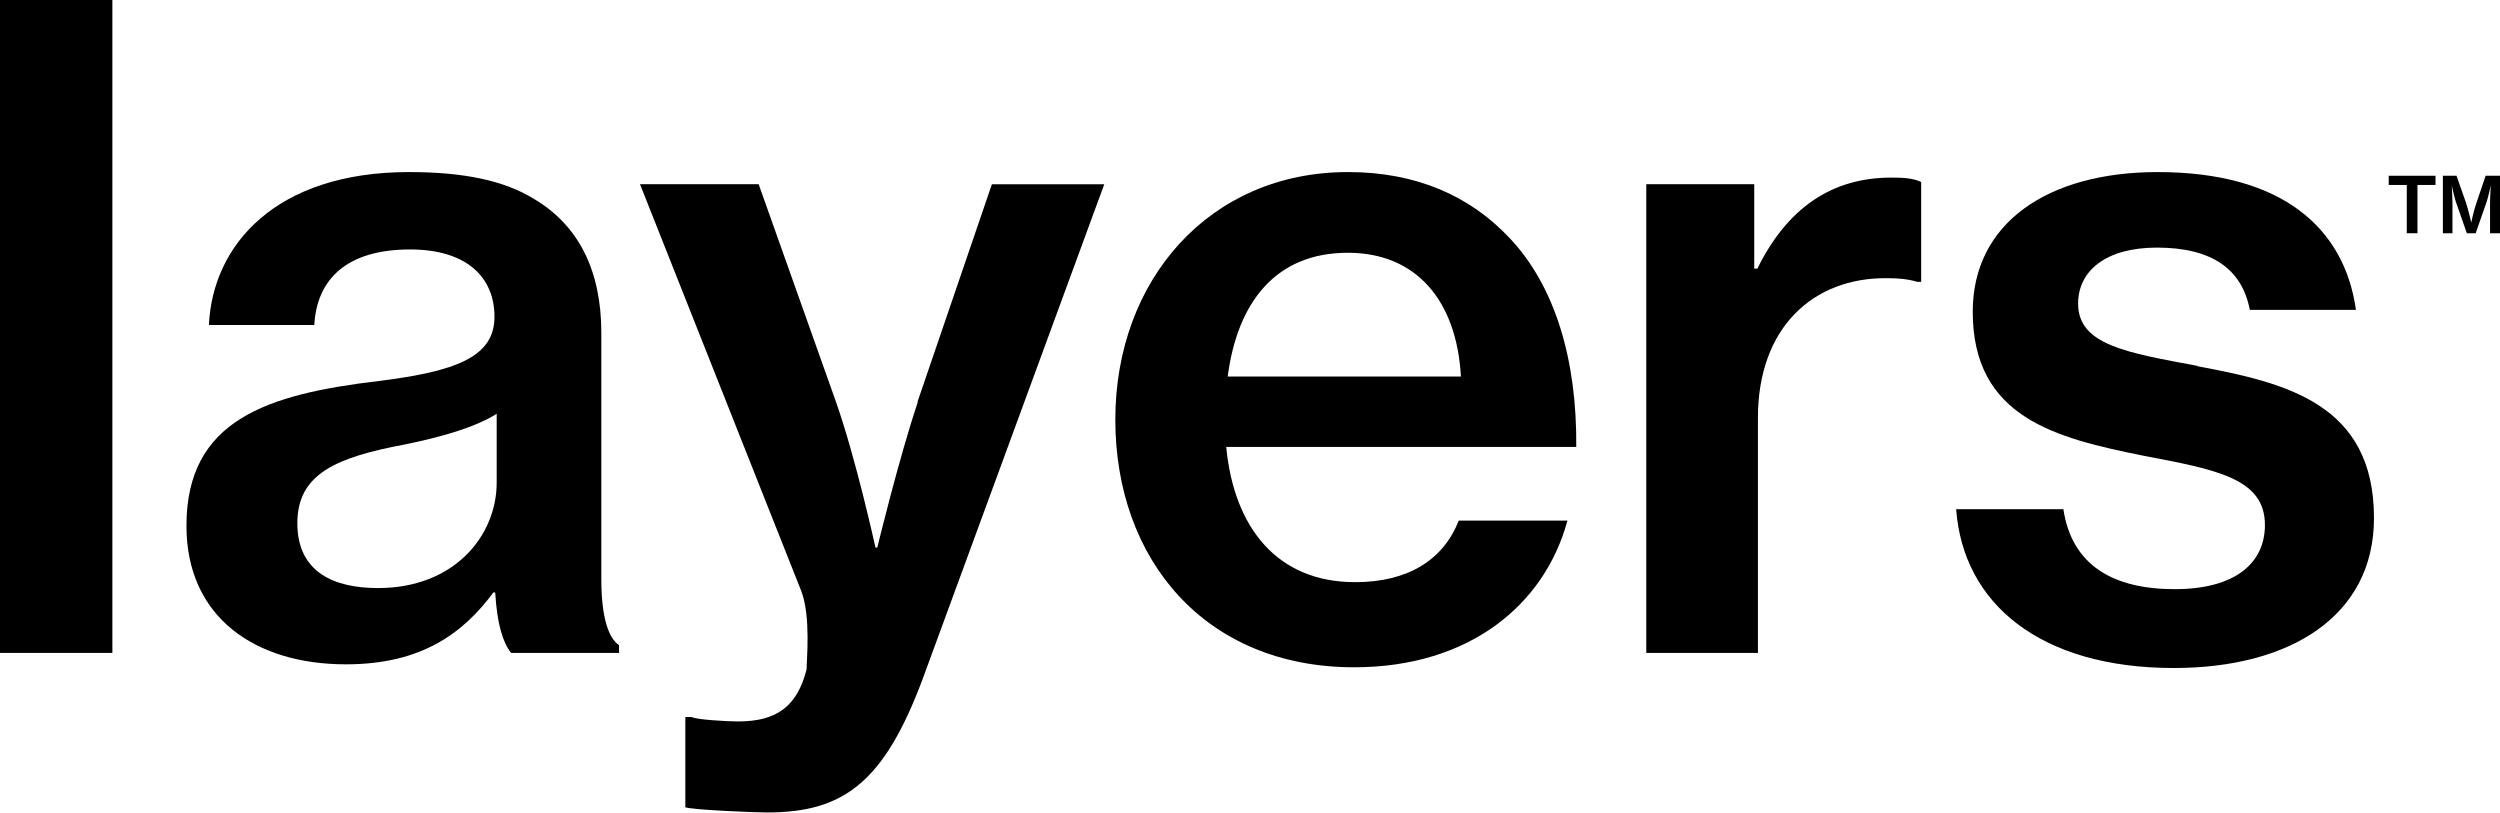
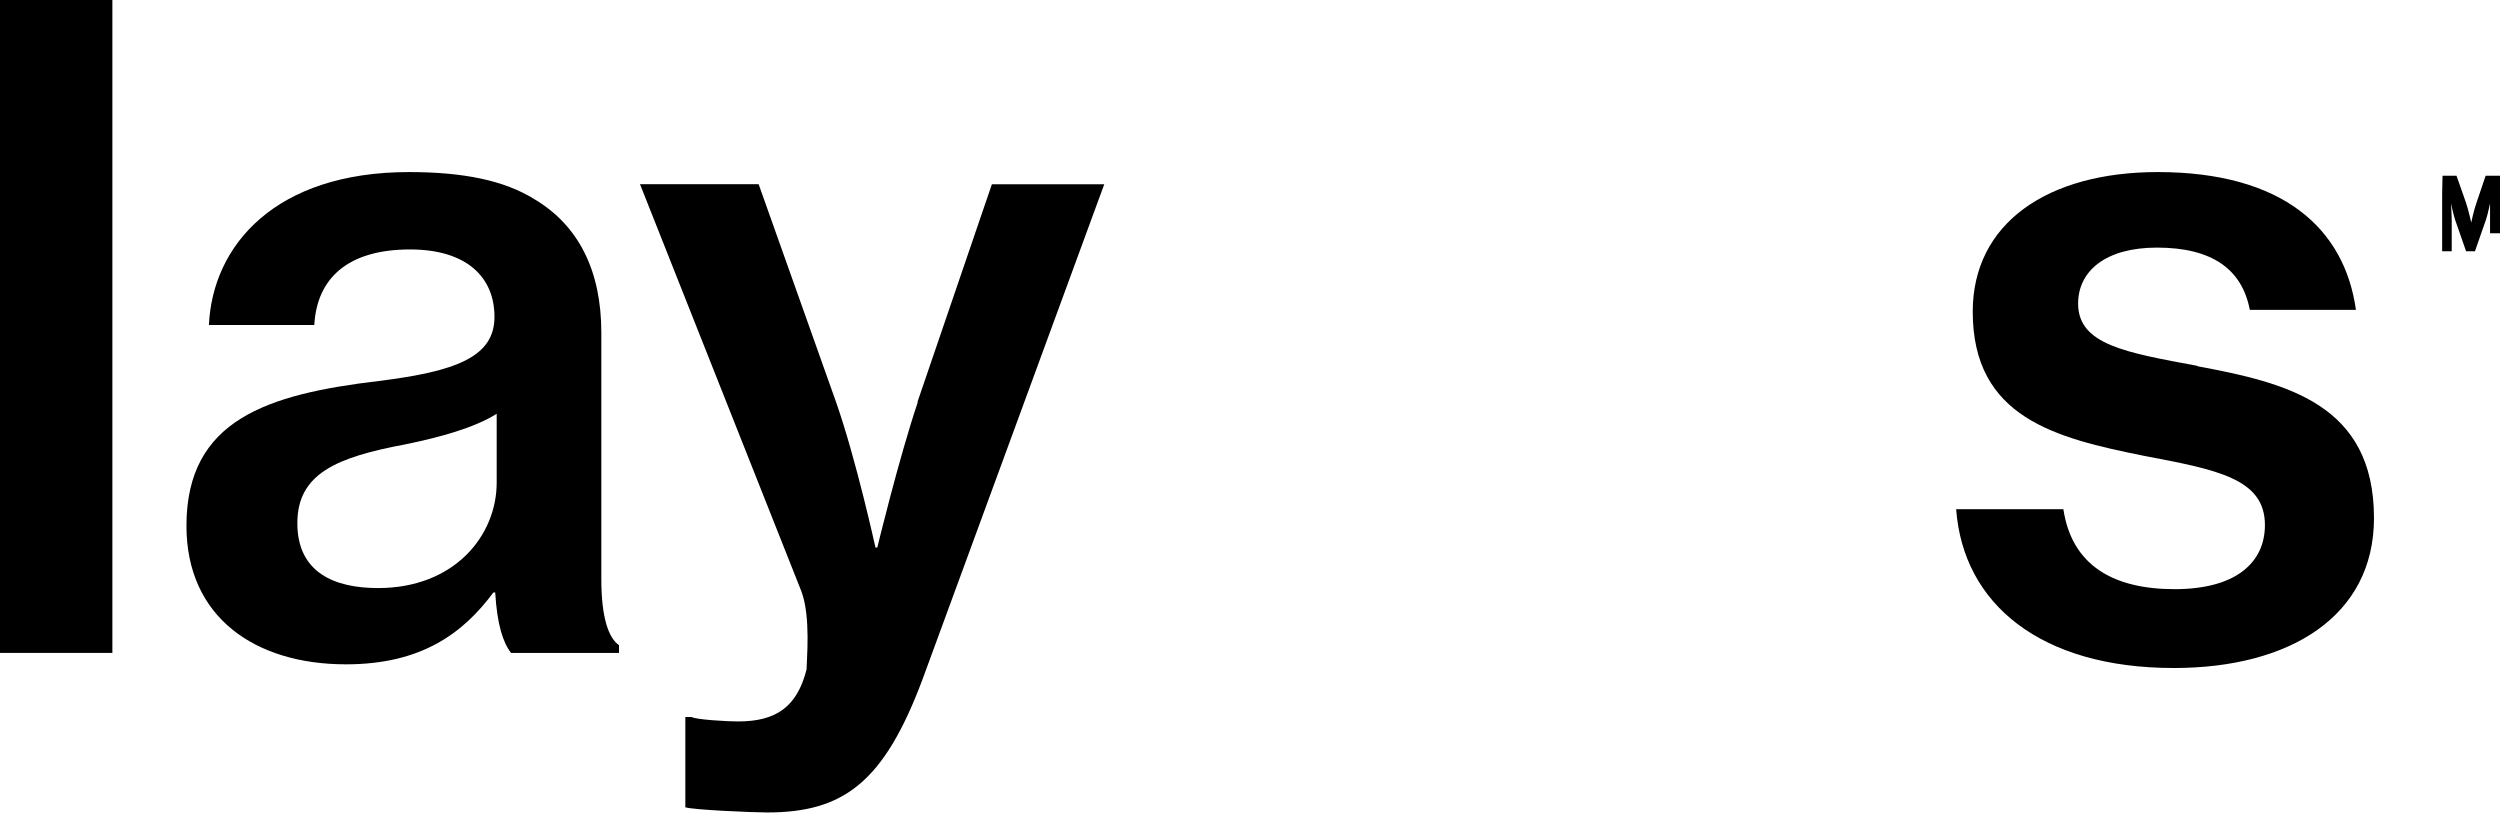
<svg xmlns="http://www.w3.org/2000/svg" id="Layer_2" data-name="Layer 2" viewBox="0 0 67.85 22.06">
  <g id="Layer_1-2" data-name="Layer 1">
    <g>
      <rect width="3.05" height="17.72" />
      <g>
        <path d="M13.48,13.1c0,1.43-1.14,2.86-3.22,2.86-1.17,0-2.19-.41-2.19-1.76s1.07-1.79,2.93-2.14c.93-.19,1.88-.45,2.48-.83v1.88ZM16.32,15.72v-6.69c0-1.69-.62-2.91-1.81-3.62-.83-.52-1.95-.74-3.41-.74-3.62,0-5.33,1.98-5.43,4.15h2.86c.07-1.26.9-2.05,2.6-2.05,1.52,0,2.29.74,2.29,1.83s-1.05,1.48-3.14,1.74c-3.02.36-5.22,1.05-5.22,3.93,0,2.48,1.86,3.76,4.33,3.76,2.03,0,3.17-.83,4-1.95h.05c.05.86.21,1.36.43,1.64h2.93v-.21c-.28-.19-.48-.74-.48-1.79" />
        <path d="M24.91,10.91c-.52,1.55-1.1,3.95-1.1,3.95h-.05s-.52-2.38-1.07-3.95l-2.1-5.91h-3.22l4.38,11.05c.26.69.14,1.88.14,2.12-.26,1.02-.83,1.41-1.86,1.41-.31,0-1.14-.05-1.26-.12h-.17v2.45c.21.07,1.83.14,2.22.14,2.07,0,3.17-.81,4.22-3.62l4.93-13.43h-3.05l-2.02,5.91Z" />
-         <path d="M33.32,10.22c.26-2,1.29-3.36,3.26-3.36,1.83,0,2.95,1.26,3.07,3.36h-6.34ZM36.58,4.67c-3.76,0-6.31,2.93-6.31,6.72s2.43,6.72,6.48,6.72c3.12,0,5.17-1.69,5.79-3.98h-2.95c-.41,1.05-1.36,1.67-2.81,1.67-2.12,0-3.29-1.48-3.5-3.67h9.5c.02-2.36-.57-4.36-1.81-5.67-1.07-1.14-2.53-1.79-4.38-1.79" />
-         <path d="M47.68,7.29h-.07v-2.29h-2.93v12.72h3.03v-6.38c0-2.45,1.5-3.81,3.5-3.79.31,0,.55.02.83.1h.1v-2.71c-.21-.1-.45-.12-.81-.12-1.62,0-2.83.83-3.64,2.48" />
        <path d="M59.64,9.93c-1.93-.36-3.24-.57-3.24-1.69,0-.88.74-1.52,2.14-1.52,1.5,0,2.31.59,2.52,1.69h2.88c-.31-2.22-2-3.74-5.38-3.74-2.98,0-5.02,1.38-5.02,3.79,0,2.88,2.26,3.43,4.64,3.91,2,.38,3.29.62,3.29,1.88,0,1.02-.79,1.74-2.45,1.74s-2.79-.64-3.02-2.17h-2.91c.19,2.57,2.29,4.31,5.91,4.31,3.14,0,5.43-1.4,5.43-4.07,0-3.1-2.38-3.67-4.79-4.12" />
      </g>
-       <polygon points="64.83 4.77 66.1 4.77 66.1 5.02 65.61 5.02 65.61 6.33 65.32 6.33 65.32 5.02 64.83 5.02 64.83 4.77" />
-       <path d="M66.29,4.77h.38l.26.74c.06.18.14.53.14.53h0s.07-.34.14-.53l.25-.74h.39v1.56h-.27v-.81c0-.17.02-.49.02-.49h0s-.06.29-.11.44l-.3.86h-.24l-.3-.86c-.05-.16-.11-.44-.11-.44h0s.02.32.02.49v.81h-.26v-1.56Z" />
+       <path d="M66.29,4.77h.38l.26.74c.06.18.14.53.14.53h0s.07-.34.14-.53l.25-.74h.39v1.56h-.27v-.81h0s-.06.29-.11.44l-.3.86h-.24l-.3-.86c-.05-.16-.11-.44-.11-.44h0s.02.32.02.49v.81h-.26v-1.56Z" />
    </g>
  </g>
</svg>